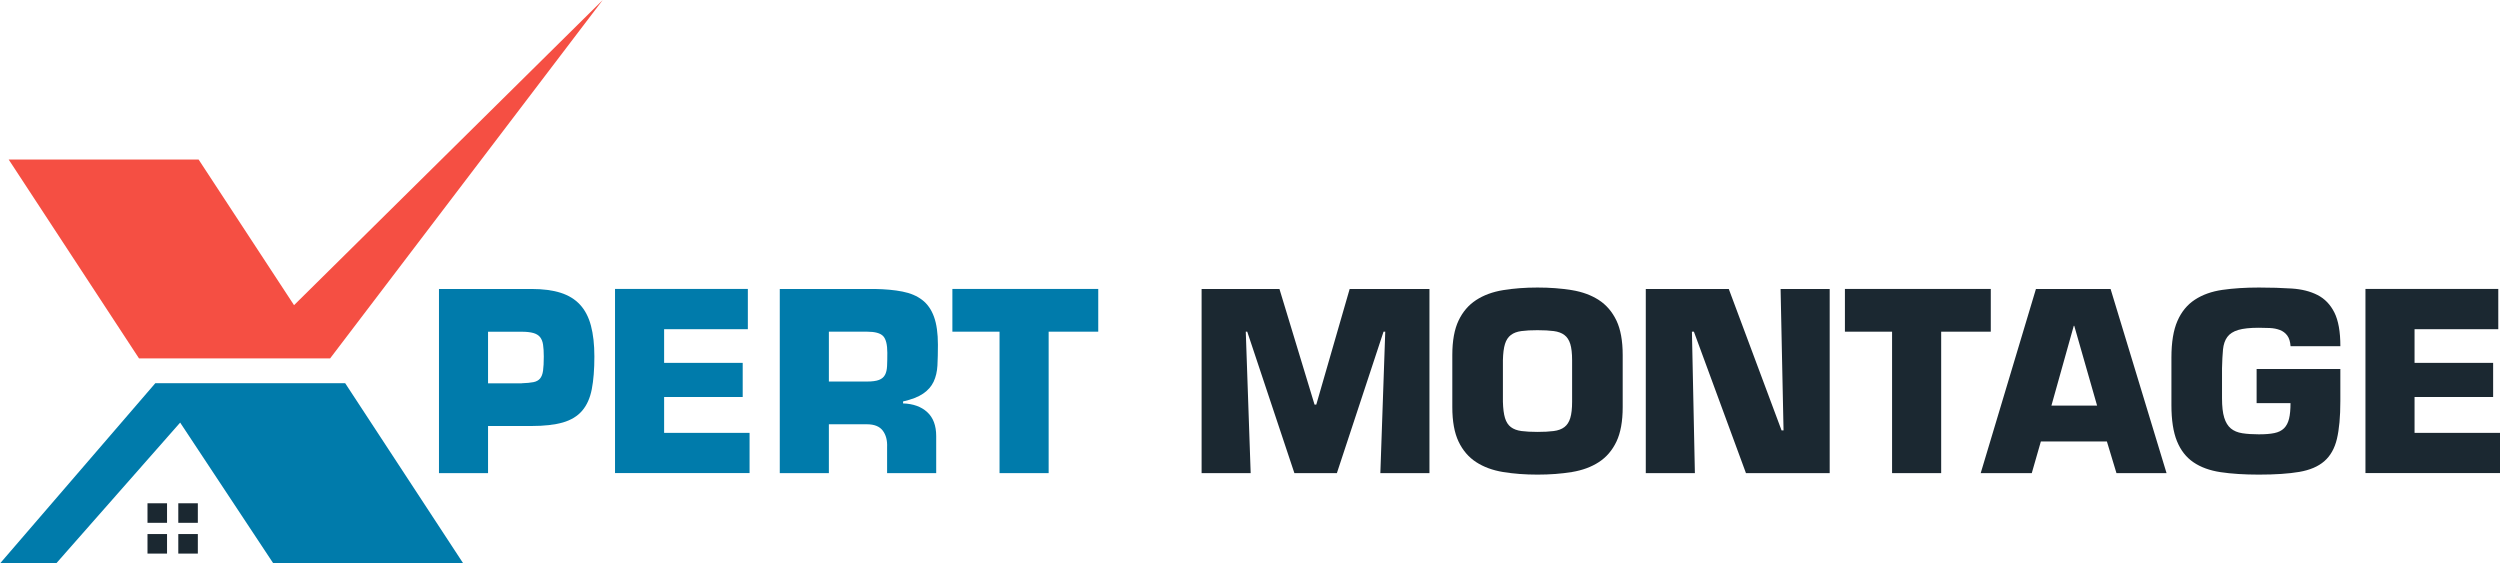
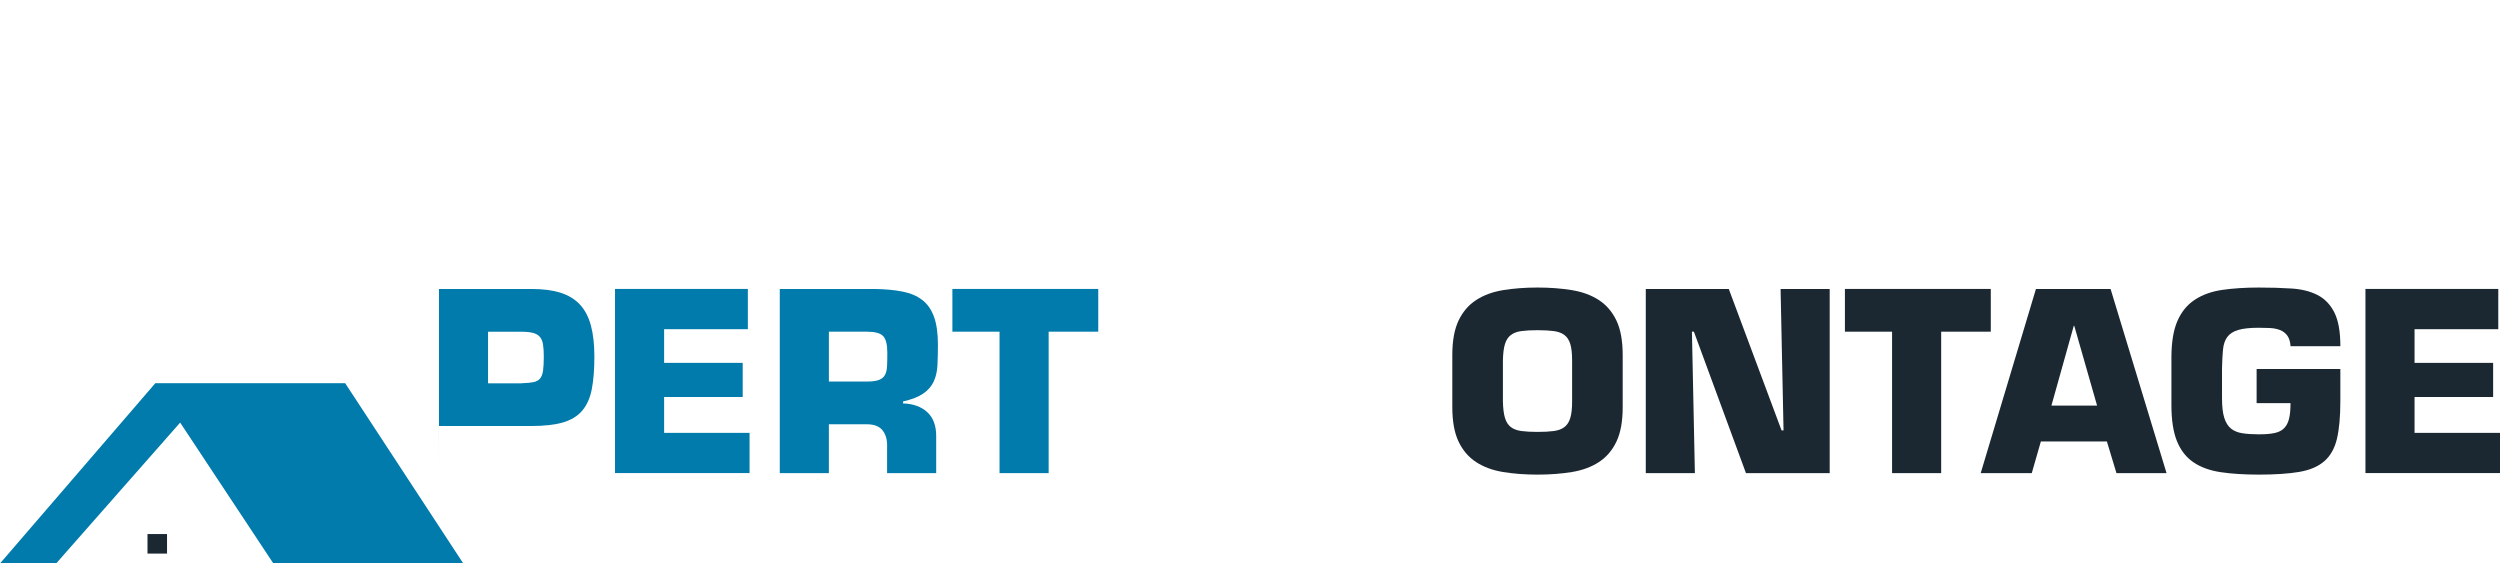
<svg xmlns="http://www.w3.org/2000/svg" id="b" viewBox="0 0 887.98 200.14">
  <g id="c">
-     <path d="m155.92,168.05v-65.41h32.88c4.07,0,7.51.45,10.33,1.35,2.82.9,5.12,2.31,6.89,4.23,1.77,1.92,3.07,4.4,3.88,7.46.81,3.05,1.22,6.7,1.22,10.95,0,4.59-.31,8.46-.92,11.6-.61,3.14-1.74,5.68-3.4,7.63-1.66,1.95-3.94,3.34-6.85,4.19-2.91.84-6.63,1.26-11.16,1.26h-15.44v16.75h-17.44Zm29.39-31.92c1.74-.06,3.12-.19,4.14-.39,1.02-.2,1.8-.62,2.35-1.26.55-.64.92-1.58,1.09-2.83.17-1.25.26-2.92.26-5.01,0-1.69-.09-3.1-.26-4.23-.17-1.13-.54-2.03-1.09-2.7-.55-.67-1.35-1.15-2.4-1.44-1.05-.29-2.41-.44-4.1-.44h-11.95v18.32h11.95Z" style="fill:#007bab; stroke-width:0px;" />
+     <path d="m155.92,168.05v-65.41h32.88c4.07,0,7.51.45,10.33,1.35,2.82.9,5.12,2.31,6.89,4.23,1.77,1.92,3.07,4.4,3.88,7.46.81,3.05,1.22,6.7,1.22,10.95,0,4.59-.31,8.46-.92,11.6-.61,3.14-1.74,5.68-3.4,7.63-1.66,1.95-3.94,3.34-6.85,4.19-2.91.84-6.63,1.26-11.16,1.26h-15.44h-17.44Zm29.39-31.92c1.74-.06,3.12-.19,4.14-.39,1.02-.2,1.8-.62,2.35-1.26.55-.64.92-1.58,1.09-2.83.17-1.25.26-2.92.26-5.01,0-1.69-.09-3.1-.26-4.23-.17-1.13-.54-2.03-1.09-2.7-.55-.67-1.35-1.15-2.4-1.44-1.05-.29-2.41-.44-4.1-.44h-11.95v18.32h11.95Z" style="fill:#007bab; stroke-width:0px;" />
    <path d="m235.89,128.89h27.91v12.12h-27.91v12.73h30.35v14.3h-47.79v-65.41h47.18v14.3h-29.74v11.95Z" style="fill:#007bab; stroke-width:0px;" />
    <path d="m276.97,102.64h33.66c3.78.06,7.08.36,9.9.92,2.82.55,5.16,1.54,7.02,2.97,1.86,1.42,3.26,3.42,4.19,5.97.93,2.56,1.4,5.87,1.4,9.94,0,2.73-.06,5.19-.17,7.37-.12,2.18-.57,4.1-1.35,5.76s-2.02,3.07-3.71,4.23c-1.69,1.16-4.07,2.09-7.15,2.79v.7c3.6.12,6.47,1.15,8.59,3.1,2.12,1.95,3.18,4.78,3.18,8.5v13.17h-17.44v-9.16c.12-2.44-.39-4.42-1.53-5.93-1.13-1.51-3.01-2.27-5.63-2.27h-13.52v17.36h-17.44v-65.41Zm30.96,32.88c1.86,0,3.28-.19,4.27-.57.99-.38,1.7-.97,2.14-1.79.44-.81.68-1.86.74-3.14.06-1.28.09-2.85.09-4.71,0-2.91-.49-4.88-1.48-5.93-.99-1.05-2.91-1.57-5.76-1.57h-13.52v17.7h13.52Z" style="fill:#007bab; stroke-width:0px;" />
    <path d="m372.47,168.05h-17.44v-50.24h-16.75v-15.18h51.81v15.18h-17.62v50.24Z" style="fill:#007bab; stroke-width:0px;" />
-     <path d="m444.24,168.05h-17.44v-65.41h27.65l12.47,41.08h.61l11.86-41.08h28.34v65.41h-17.44l1.74-50.24h-.61l-16.57,50.24h-15.09l-16.75-50.24h-.52l1.74,50.24Z" style="fill:#1b2831; stroke-width:0px;" />
    <path d="m533.9,167.66c-3.72-.61-6.92-1.79-9.59-3.53-2.68-1.74-4.75-4.17-6.24-7.28-1.48-3.11-2.22-7.2-2.22-12.25v-18.49c0-5.06.74-9.14,2.22-12.25,1.48-3.11,3.56-5.54,6.24-7.28,2.67-1.74,5.87-2.92,9.59-3.53,3.72-.61,7.79-.92,12.21-.92s8.49.31,12.21.92c3.72.61,6.92,1.79,9.59,3.53,2.67,1.74,4.75,4.17,6.24,7.28,1.48,3.11,2.22,7.19,2.22,12.25v18.49c0,5.06-.74,9.14-2.22,12.25-1.48,3.11-3.56,5.54-6.24,7.28-2.68,1.74-5.87,2.92-9.59,3.53-3.72.61-7.79.92-12.21.92s-8.49-.31-12.21-.92Zm17.97-14.56c1.57-.2,2.83-.67,3.79-1.4.96-.73,1.66-1.8,2.09-3.23.44-1.42.65-3.36.65-5.8v-14.74c0-2.44-.22-4.36-.65-5.76-.44-1.4-1.13-2.46-2.09-3.18-.96-.73-2.22-1.19-3.79-1.4-1.57-.2-3.49-.31-5.76-.31s-4.17.1-5.71.31c-1.54.2-2.79.67-3.75,1.4-.96.73-1.66,1.79-2.09,3.18-.44,1.4-.68,3.31-.74,5.76v14.74c.06,2.44.31,4.38.74,5.8.44,1.43,1.13,2.5,2.09,3.23.96.73,2.21,1.19,3.75,1.4,1.54.2,3.45.31,5.71.31s4.19-.1,5.76-.31Z" style="fill:#1b2831; stroke-width:0px;" />
    <path d="m602.01,168.05h-17.44v-65.41h29.48l18.75,50.24h.7l-1.05-50.24h17.44v65.41h-29.74l-18.49-50.24h-.7l1.05,50.24Z" style="fill:#1b2831; stroke-width:0px;" />
    <path d="m689.49,168.05h-17.44v-50.24h-16.75v-15.18h51.81v15.18h-17.62v50.24Z" style="fill:#1b2831; stroke-width:0px;" />
    <path d="m724.9,156.8l-3.23,11.25h-18.14l19.62-65.41h26.51l19.88,65.41h-17.79l-3.4-11.25h-23.46Zm11.86-41.08h-.17l-7.94,28.34h16.22l-8.11-28.34Z" style="fill:#1b2831; stroke-width:0px;" />
    <path d="m813.59,122.96c-.12-1.63-.51-2.89-1.18-3.79-.67-.9-1.54-1.55-2.62-1.96-1.08-.41-2.27-.64-3.58-.7-1.31-.06-2.6-.09-3.88-.09-3.14,0-5.58.26-7.33.78-1.74.52-3.04,1.35-3.88,2.49-.84,1.13-1.35,2.62-1.53,4.45-.17,1.83-.29,4.06-.35,6.67v10.64c0,2.91.26,5.2.78,6.89.52,1.69,1.31,2.97,2.35,3.84,1.05.87,2.4,1.44,4.06,1.7s3.62.39,5.89.39,4.04-.14,5.49-.44c1.45-.29,2.6-.86,3.45-1.7s1.44-1.98,1.79-3.4c.35-1.42.52-3.27.52-5.54h-12.04v-12.12h29.74v11.43c0,5.52-.41,9.99-1.22,13.39-.81,3.4-2.31,6.05-4.49,7.94-2.18,1.89-5.15,3.15-8.9,3.79-3.75.64-8.53.96-14.35.96-5.18,0-9.7-.29-13.56-.87-3.87-.58-7.09-1.76-9.68-3.53-2.59-1.77-4.53-4.27-5.84-7.5s-1.96-7.49-1.96-12.78v-16.92c0-5.41.71-9.74,2.14-12.99,1.42-3.26,3.49-5.77,6.19-7.54,2.7-1.77,5.96-2.94,9.77-3.49,3.81-.55,8.12-.83,12.95-.83,4.24,0,8.14.12,11.69.35,3.55.23,6.6,1,9.16,2.31,2.56,1.31,4.55,3.37,5.97,6.19,1.42,2.82,2.14,6.82,2.14,11.99h-17.7Z" style="fill:#1b2831; stroke-width:0px;" />
    <path d="m857.63,128.89h27.91v12.12h-27.91v12.73h30.35v14.3h-47.79v-65.41h47.18v14.3h-29.74v11.95Z" style="fill:#1b2831; stroke-width:0px;" />
-     <rect x="52.39" y="178.76" width="6.94" height="6.94" style="fill:#1b2831; stroke-width:0px;" />
-     <rect x="63.33" y="178.76" width="6.94" height="6.94" style="fill:#1b2831; stroke-width:0px;" />
    <rect x="52.39" y="189.69" width="6.94" height="6.94" style="fill:#1b2831; stroke-width:0px;" />
-     <rect x="63.33" y="189.69" width="6.94" height="6.94" style="fill:#1b2831; stroke-width:0px;" />
-     <polygon points="85.33 127.29 116.83 127.29 117.26 127.29 214.09 0 104.44 108.39 70.54 56.66 3.08 56.66 49.37 127.29 85.33 127.29" style="fill:#f54f43; stroke-width:0px;" />
    <polygon points="68.58 136.12 55.16 136.12 55.15 136.12 55.15 136.13 0 200.14 19.94 200.14 63.99 150.1 97.1 200.14 164.56 200.14 122.61 136.12 68.58 136.12" style="fill:#007bab; stroke-width:0px;" />
  </g>
</svg>